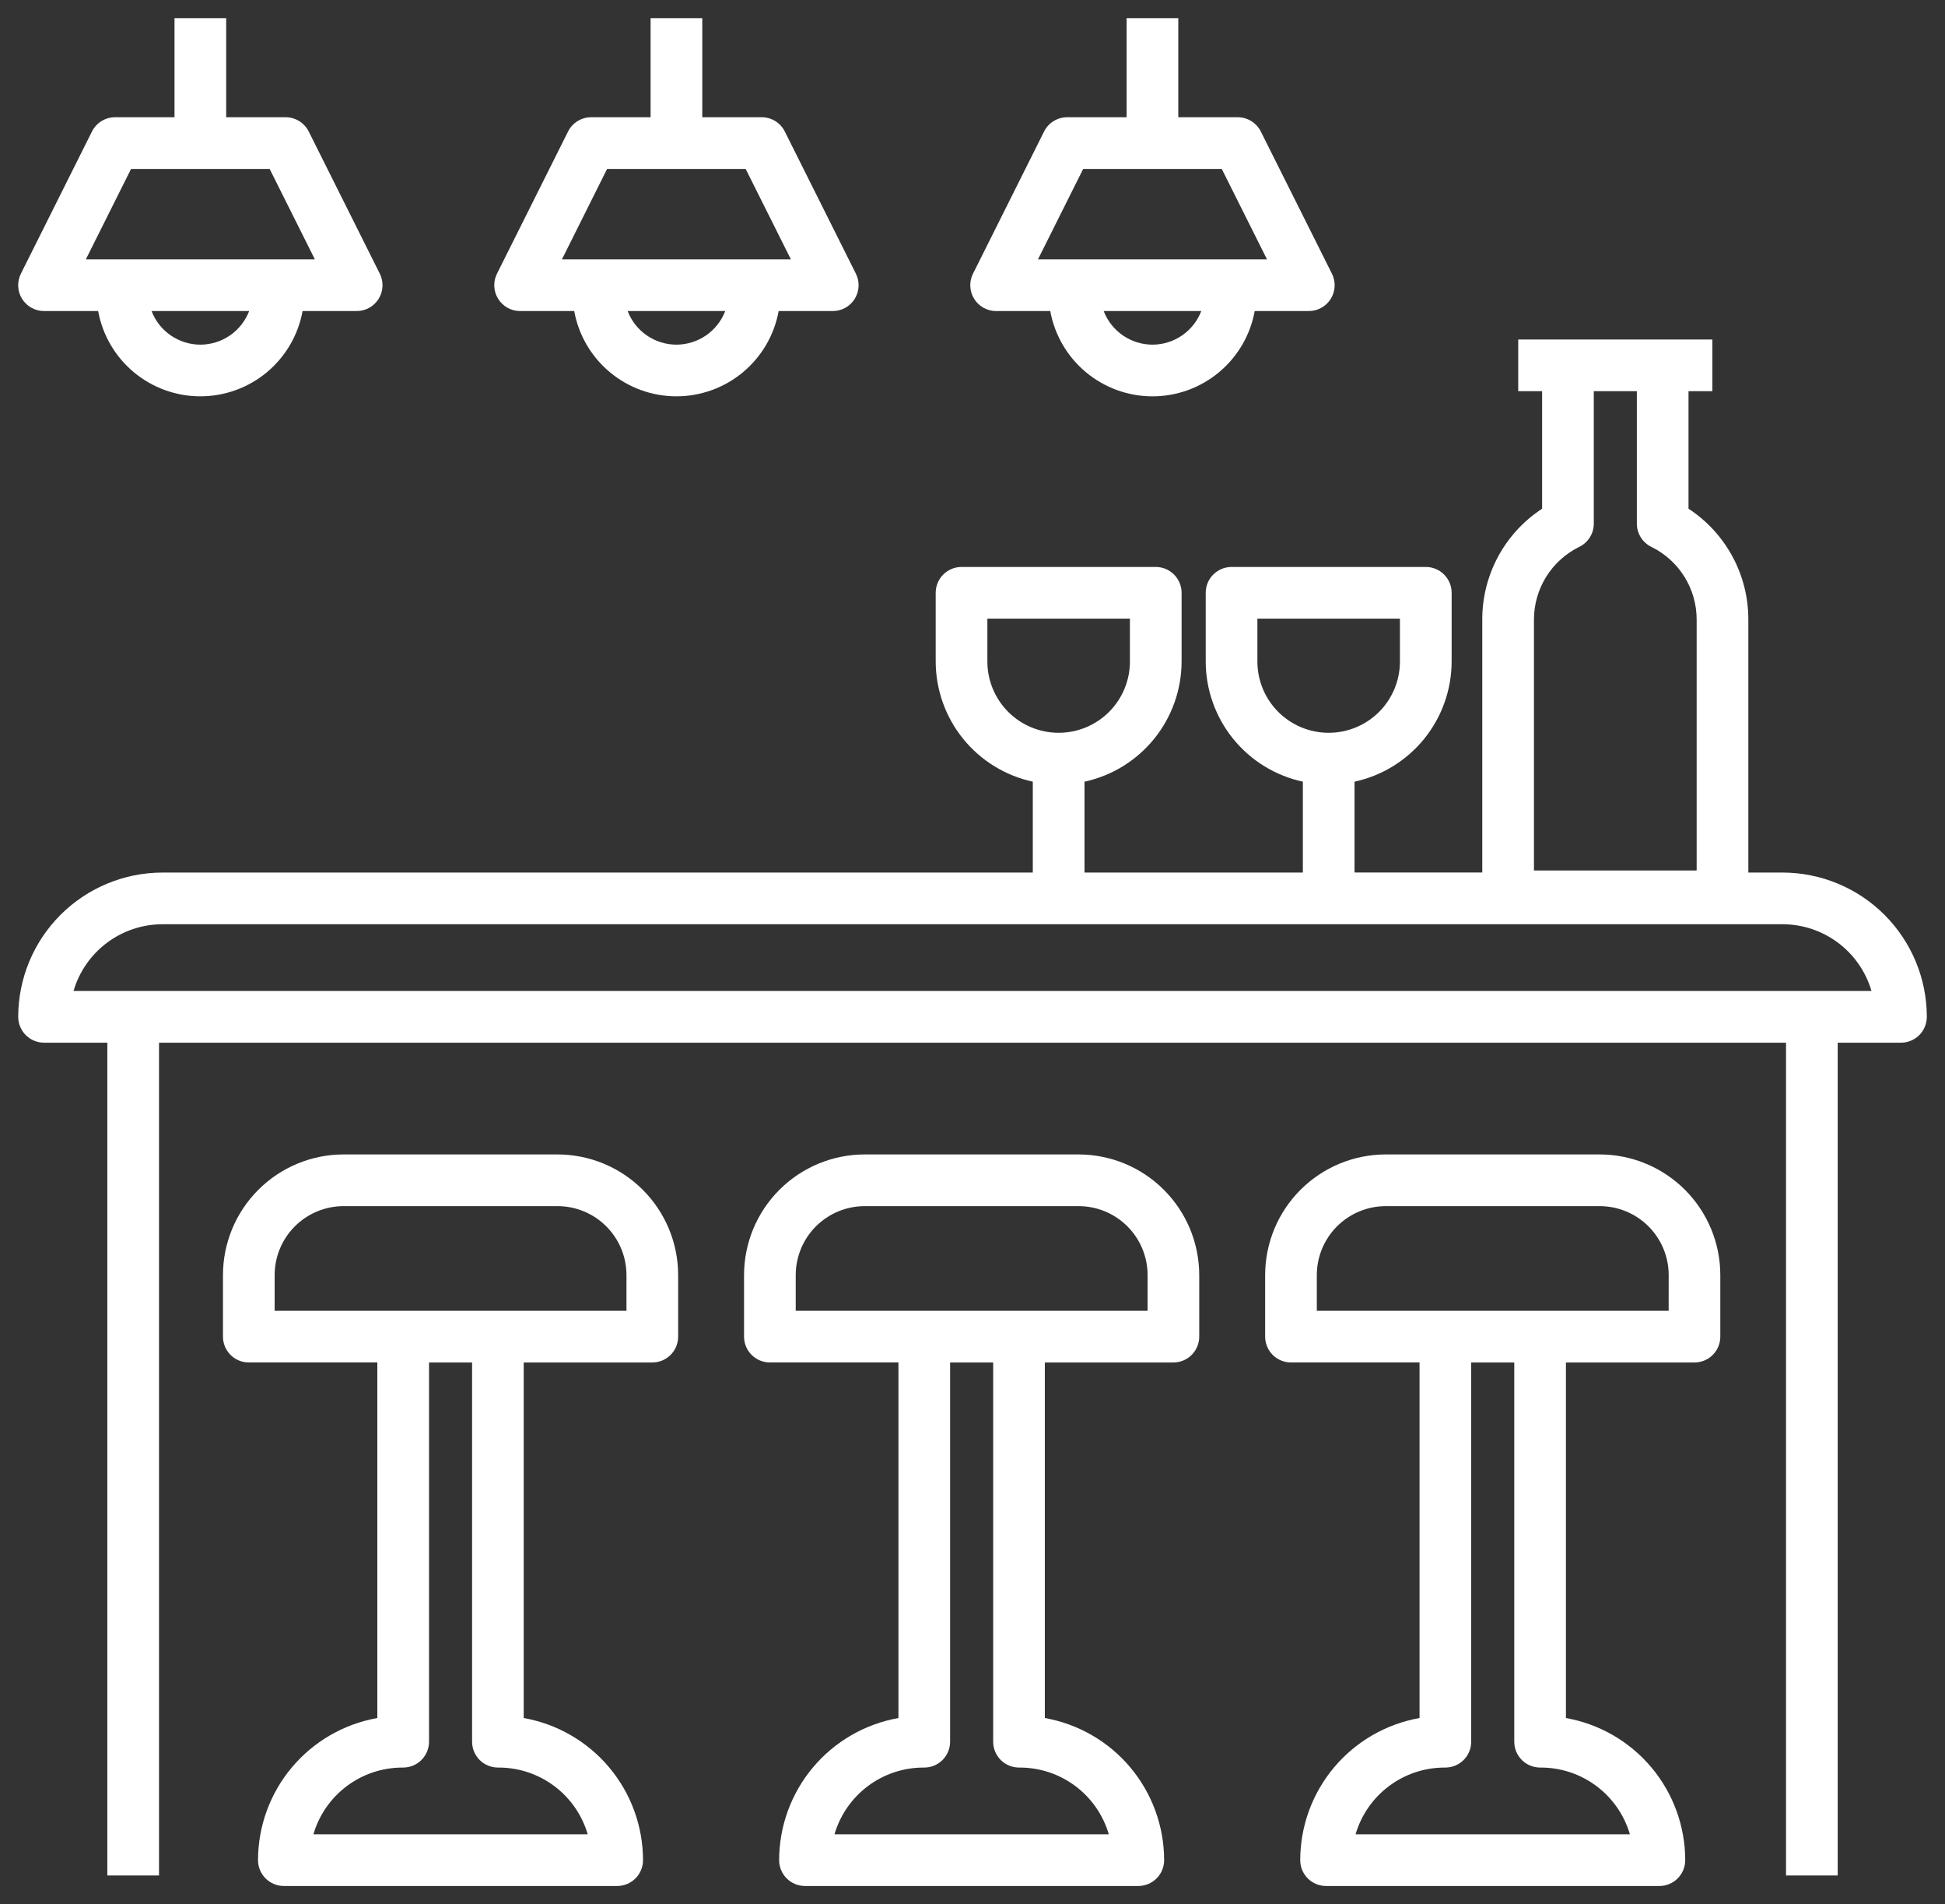
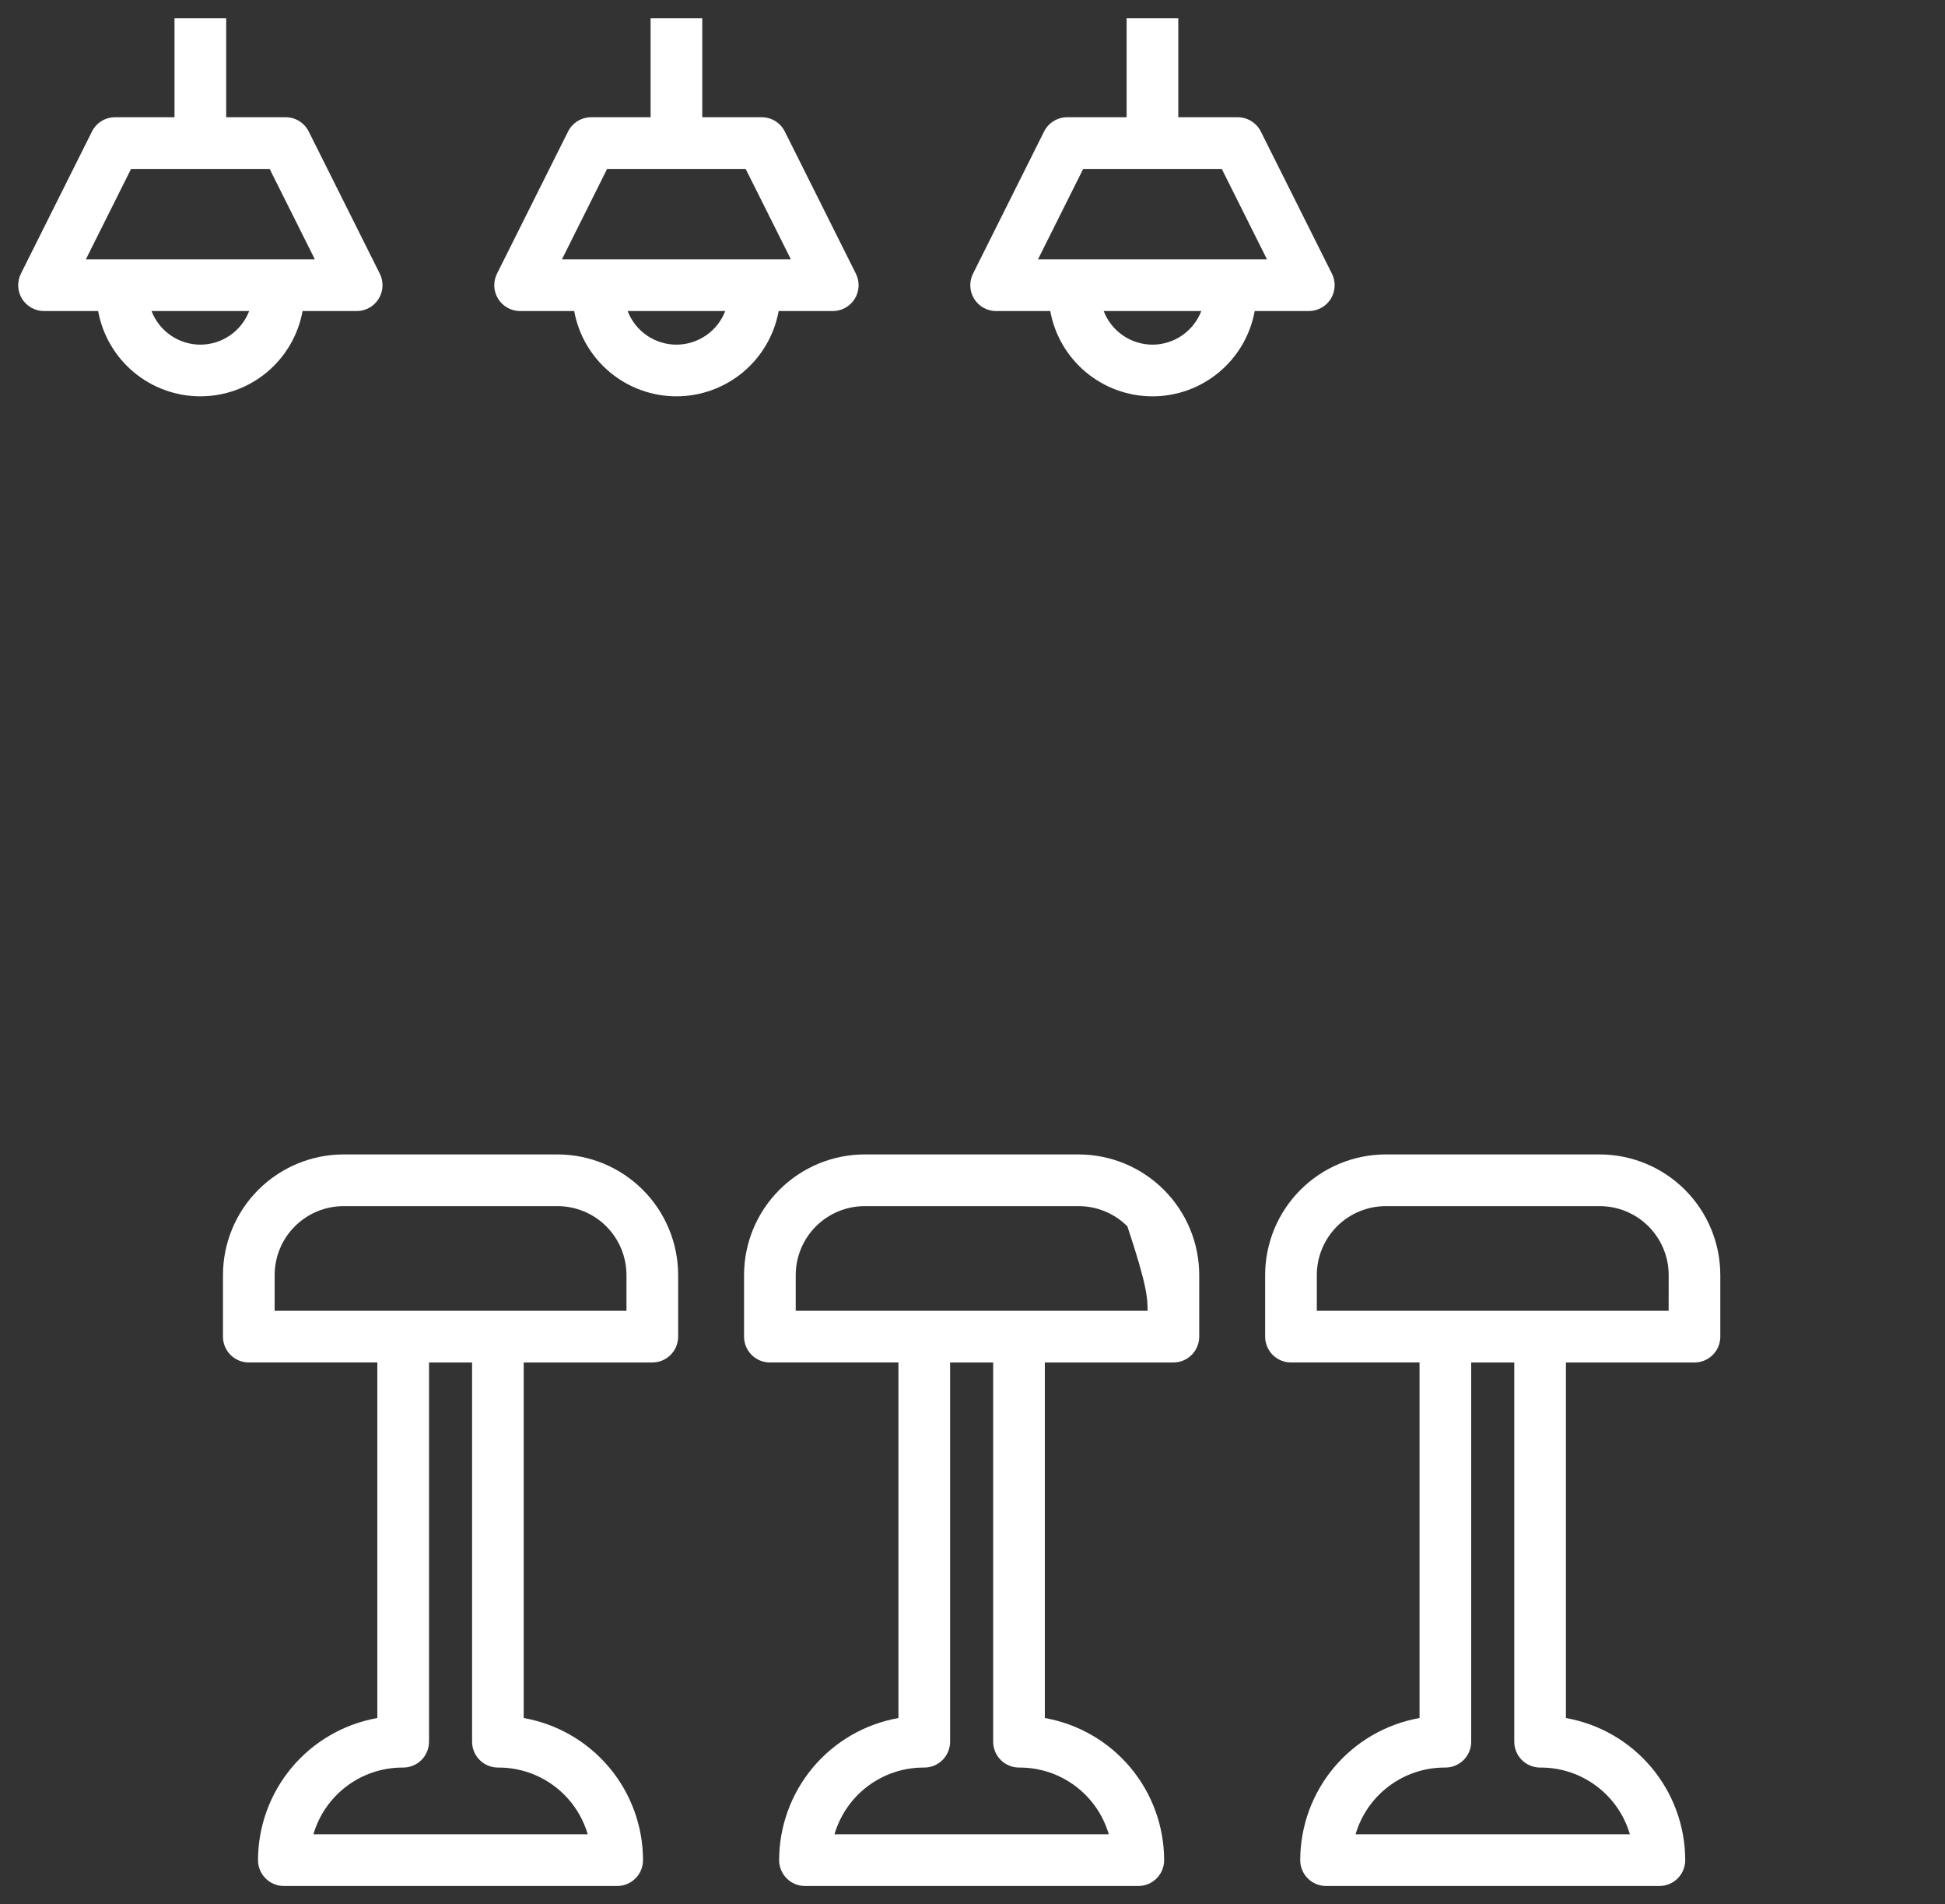
<svg xmlns="http://www.w3.org/2000/svg" viewBox="0 0 107.00 104.74" data-guides="{&quot;vertical&quot;:[],&quot;horizontal&quot;:[]}">
  <rect x="0" y="0" width="107.00" height="104.74" fill="#333333" stroke="none" />
  <defs />
-   <path fill="white" stroke="none" fill-opacity="1" stroke-width="1" stroke-opacity="1" id="tSvg283679cfb8" title="Path 7" d="M98.065 47.996C97.437 47.996 96.809 47.996 96.181 47.996C96.181 43.362 96.181 38.728 96.181 34.094C96.186 32.882 95.887 31.687 95.312 30.62C94.737 29.552 93.904 28.645 92.89 27.982C92.89 25.827 92.89 23.672 92.89 21.517C93.328 21.517 93.765 21.517 94.203 21.517C94.203 20.57 94.203 19.622 94.203 18.674C90.643 18.674 87.083 18.674 83.522 18.674C83.522 19.622 83.522 20.57 83.522 21.517C83.96 21.517 84.398 21.517 84.836 21.517C84.836 23.672 84.836 25.827 84.836 27.982C83.821 28.645 82.988 29.552 82.413 30.619C81.838 31.687 81.54 32.882 81.544 34.094C81.544 38.727 81.544 43.361 81.544 47.994C79.202 47.994 76.86 47.994 74.517 47.994C74.517 46.329 74.517 44.663 74.517 42.997C76.028 42.67 77.382 41.836 78.354 40.634C79.325 39.431 79.857 37.933 79.859 36.387C79.859 35.127 79.859 33.867 79.859 32.608C79.859 32.231 79.71 31.869 79.443 31.603C79.176 31.336 78.815 31.186 78.438 31.186C74.876 31.186 71.313 31.186 67.751 31.186C67.374 31.186 67.013 31.336 66.746 31.603C66.479 31.869 66.33 32.231 66.33 32.608C66.33 33.867 66.33 35.127 66.33 36.387C66.332 37.933 66.864 39.432 67.836 40.635C68.809 41.837 70.163 42.671 71.674 42.997C71.674 44.663 71.674 46.33 71.674 47.996C67.67 47.996 63.666 47.996 59.662 47.996C59.662 46.33 59.662 44.663 59.662 42.997C61.173 42.67 62.526 41.836 63.498 40.633C64.469 39.431 65 37.933 65.003 36.387C65.003 35.127 65.003 33.867 65.003 32.608C65.003 32.231 64.853 31.869 64.587 31.603C64.32 31.336 63.958 31.186 63.581 31.186C60.02 31.186 56.458 31.186 52.897 31.186C52.52 31.186 52.158 31.336 51.892 31.603C51.625 31.869 51.475 32.231 51.475 32.608C51.475 33.867 51.475 35.127 51.475 36.387C51.478 37.933 52.009 39.431 52.981 40.634C53.953 41.836 55.306 42.67 56.817 42.997C56.817 44.663 56.817 46.33 56.817 47.996C40.857 47.996 24.898 47.996 8.938 47.996C6.834 47.998 4.817 48.835 3.329 50.323C1.841 51.811 1.004 53.828 1.002 55.932C1.002 56.309 1.151 56.671 1.418 56.938C1.684 57.204 2.046 57.354 2.423 57.354C3.583 57.354 4.744 57.354 5.905 57.354C5.905 72.623 5.905 87.892 5.905 103.161C6.852 103.161 7.8 103.161 8.748 103.161C8.748 87.892 8.748 72.623 8.748 57.354C38.583 57.354 68.418 57.354 98.254 57.354C98.254 72.623 98.254 87.892 98.254 103.161C99.202 103.161 100.149 103.161 101.097 103.161C101.097 87.892 101.097 72.623 101.097 57.354C102.258 57.354 103.418 57.354 104.579 57.354C104.956 57.354 105.317 57.204 105.584 56.938C105.85 56.671 106 56.309 106 55.932C105.998 53.829 105.161 51.812 103.673 50.324C102.186 48.836 100.169 47.999 98.065 47.996ZM84.387 34.094C84.385 33.258 84.618 32.437 85.06 31.727C85.501 31.017 86.135 30.445 86.886 30.078C87.124 29.961 87.325 29.779 87.465 29.554C87.605 29.329 87.679 29.069 87.679 28.803C87.679 26.375 87.679 23.946 87.679 21.517C88.469 21.517 89.258 21.517 90.048 21.517C90.048 23.947 90.048 26.376 90.048 28.805C90.048 29.07 90.122 29.33 90.263 29.555C90.403 29.78 90.603 29.962 90.841 30.079C91.592 30.446 92.225 31.017 92.667 31.728C93.108 32.438 93.341 33.258 93.338 34.094C93.338 38.69 93.338 43.286 93.338 47.883C90.354 47.883 87.371 47.883 84.387 47.883C84.387 43.286 84.387 38.69 84.387 34.094ZM69.173 36.387C69.173 35.601 69.173 34.815 69.173 34.029C71.787 34.029 74.4 34.029 77.014 34.029C77.014 34.815 77.014 35.601 77.014 36.387C77.014 37.427 76.601 38.424 75.866 39.16C75.131 39.895 74.133 40.308 73.094 40.308C72.054 40.308 71.056 39.895 70.321 39.16C69.586 38.424 69.173 37.427 69.173 36.387ZM54.318 36.387C54.318 35.601 54.318 34.815 54.318 34.029C56.932 34.029 59.546 34.029 62.16 34.029C62.16 34.815 62.16 35.601 62.16 36.387C62.16 37.427 61.747 38.424 61.011 39.16C60.276 39.895 59.279 40.308 58.239 40.308C57.199 40.308 56.202 39.895 55.467 39.16C54.731 38.424 54.318 37.427 54.318 36.387ZM4.045 54.511C4.354 53.453 4.998 52.523 5.88 51.861C6.761 51.199 7.834 50.84 8.937 50.839C38.646 50.839 68.355 50.839 98.064 50.839C99.166 50.84 100.239 51.199 101.121 51.861C102.003 52.523 102.646 53.453 102.956 54.511C69.986 54.511 37.015 54.511 4.045 54.511Z" />
-   <path fill="white" stroke="none" fill-opacity="1" stroke-width="1" stroke-opacity="1" id="tSvg99ca2a6490" title="Path 8" d="M30.674 63.501C26.749 63.501 22.824 63.501 18.899 63.501C17.141 63.503 15.454 64.203 14.211 65.447C12.967 66.69 12.268 68.376 12.266 70.135C12.266 71.264 12.266 72.394 12.266 73.523C12.266 73.9 12.415 74.261 12.682 74.528C12.949 74.794 13.31 74.944 13.687 74.944C16.044 74.944 18.401 74.944 20.758 74.944C20.758 81.463 20.758 87.983 20.758 94.502C18.92 94.827 17.256 95.789 16.056 97.218C14.856 98.647 14.197 100.453 14.194 102.32C14.194 102.697 14.344 103.058 14.611 103.325C14.877 103.591 15.239 103.741 15.616 103.741C21.728 103.741 27.84 103.741 33.953 103.741C34.33 103.741 34.691 103.591 34.958 103.325C35.225 103.058 35.374 102.697 35.374 102.32C35.372 100.454 34.713 98.648 33.513 97.218C32.313 95.789 30.648 94.827 28.811 94.502C28.811 87.983 28.811 81.464 28.811 74.945C31.169 74.945 33.527 74.945 35.886 74.945C36.263 74.945 36.624 74.795 36.891 74.528C37.157 74.262 37.307 73.9 37.307 73.523C37.307 72.394 37.307 71.265 37.307 70.135C37.305 68.377 36.606 66.69 35.362 65.447C34.118 64.203 32.432 63.503 30.674 63.501ZM32.332 100.898C27.302 100.898 22.271 100.898 17.241 100.898C17.55 99.84 18.194 98.91 19.076 98.248C19.957 97.586 21.03 97.228 22.133 97.226C22.148 97.226 22.164 97.226 22.18 97.226C22.557 97.226 22.919 97.076 23.185 96.81C23.452 96.543 23.602 96.182 23.602 95.805C23.602 88.851 23.602 81.898 23.602 74.945C24.391 74.945 25.181 74.945 25.971 74.945C25.971 81.898 25.971 88.851 25.971 95.805C25.971 96.182 26.12 96.543 26.387 96.81C26.654 97.076 27.015 97.226 27.392 97.226C27.408 97.226 27.424 97.226 27.44 97.226C28.542 97.227 29.615 97.586 30.497 98.248C31.379 98.91 32.023 99.84 32.332 100.898ZM34.464 72.102C28.012 72.102 21.561 72.102 15.109 72.102C15.109 71.446 15.109 70.791 15.109 70.135C15.11 69.13 15.51 68.167 16.22 67.456C16.931 66.746 17.894 66.346 18.899 66.345C22.824 66.345 26.749 66.345 30.674 66.345C31.678 66.346 32.642 66.746 33.352 67.456C34.063 68.167 34.463 69.13 34.464 70.135C34.464 70.791 34.464 71.446 34.464 72.102ZM59.34 63.501C55.415 63.501 51.491 63.501 47.566 63.501C45.807 63.503 44.121 64.203 42.877 65.447C41.634 66.69 40.934 68.376 40.932 70.135C40.932 71.264 40.932 72.394 40.932 73.523C40.932 73.9 41.082 74.261 41.349 74.528C41.615 74.794 41.977 74.944 42.354 74.944C44.711 74.944 47.069 74.944 49.426 74.944C49.426 81.463 49.426 87.983 49.426 94.502C47.589 94.827 45.924 95.789 44.724 97.218C43.524 98.647 42.865 100.453 42.862 102.32C42.862 102.697 43.012 103.058 43.279 103.325C43.545 103.591 43.907 103.741 44.284 103.741C50.396 103.741 56.508 103.741 62.621 103.741C62.998 103.741 63.359 103.591 63.626 103.325C63.893 103.058 64.042 102.697 64.042 102.32C64.04 100.454 63.381 98.648 62.181 97.218C60.981 95.789 59.316 94.827 57.479 94.502C57.479 87.983 57.479 81.464 57.479 74.945C59.836 74.945 62.194 74.945 64.551 74.945C64.928 74.945 65.29 74.795 65.556 74.528C65.823 74.262 65.973 73.9 65.973 73.523C65.973 72.394 65.973 71.265 65.973 70.135C65.971 68.377 65.272 66.691 64.028 65.447C62.785 64.203 61.099 63.504 59.34 63.501ZM60.998 100.898C55.968 100.898 50.938 100.898 45.907 100.898C46.217 99.84 46.861 98.91 47.742 98.248C48.624 97.586 49.697 97.228 50.799 97.226C50.815 97.226 50.831 97.226 50.847 97.226C51.224 97.226 51.585 97.076 51.852 96.81C52.118 96.543 52.268 96.182 52.268 95.805C52.268 88.851 52.268 81.898 52.268 74.945C53.058 74.945 53.848 74.945 54.637 74.945C54.637 81.898 54.637 88.851 54.637 95.805C54.637 96.182 54.787 96.543 55.054 96.81C55.32 97.076 55.682 97.226 56.059 97.226C56.075 97.226 56.09 97.226 56.106 97.226C57.209 97.227 58.282 97.586 59.164 98.248C60.045 98.91 60.689 99.84 60.998 100.898ZM63.131 72.102C56.679 72.102 50.227 72.102 43.775 72.102C43.775 71.446 43.775 70.791 43.775 70.135C43.777 69.13 44.176 68.167 44.887 67.456C45.598 66.746 46.561 66.346 47.566 66.345C51.491 66.345 55.416 66.345 59.342 66.345C60.346 66.346 61.31 66.746 62.02 67.456C62.731 68.167 63.131 69.13 63.132 70.135C63.132 70.791 63.131 71.446 63.131 72.102ZM88.007 63.501C84.082 63.501 80.157 63.501 76.233 63.501C74.474 63.503 72.788 64.203 71.544 65.447C70.3 66.69 69.601 68.376 69.599 70.135C69.599 71.264 69.599 72.394 69.599 73.523C69.599 73.9 69.749 74.261 70.015 74.528C70.282 74.794 70.644 74.944 71.02 74.944C73.378 74.944 75.735 74.944 78.093 74.944C78.093 81.463 78.093 87.983 78.093 94.502C76.255 94.827 74.591 95.789 73.39 97.218C72.19 98.647 71.531 100.453 71.529 102.32C71.529 102.697 71.679 103.058 71.945 103.325C72.212 103.591 72.573 103.741 72.95 103.741C79.063 103.741 85.175 103.741 91.287 103.741C91.665 103.741 92.026 103.591 92.293 103.325C92.559 103.058 92.709 102.697 92.709 102.32C92.707 100.454 92.048 98.648 90.848 97.218C89.648 95.789 87.983 94.827 86.146 94.502C86.146 87.983 86.146 81.464 86.146 74.945C88.503 74.945 90.861 74.945 93.218 74.945C93.595 74.945 93.957 74.795 94.223 74.528C94.49 74.262 94.639 73.9 94.639 73.523C94.639 72.394 94.639 71.265 94.639 70.135C94.638 68.377 93.938 66.691 92.695 65.447C91.451 64.203 89.765 63.504 88.007 63.501ZM89.665 100.898C84.635 100.898 79.605 100.898 74.574 100.898C74.883 99.84 75.527 98.91 76.409 98.248C77.291 97.586 78.363 97.228 79.466 97.226C79.482 97.226 79.498 97.226 79.513 97.226C79.89 97.226 80.252 97.076 80.519 96.81C80.785 96.543 80.935 96.182 80.935 95.805C80.935 88.851 80.935 81.898 80.935 74.945C81.725 74.945 82.514 74.945 83.304 74.945C83.304 81.898 83.304 88.851 83.304 95.805C83.304 96.182 83.454 96.543 83.72 96.81C83.987 97.076 84.349 97.226 84.725 97.226C84.741 97.226 84.757 97.226 84.773 97.226C85.876 97.227 86.948 97.586 87.83 98.248C88.712 98.91 89.356 99.84 89.665 100.898ZM91.797 72.102C85.346 72.102 78.894 72.102 72.442 72.102C72.442 71.446 72.442 70.791 72.442 70.135C72.443 69.13 72.843 68.167 73.554 67.456C74.264 66.746 75.228 66.346 76.233 66.345C80.158 66.345 84.083 66.345 88.008 66.345C89.013 66.346 89.977 66.746 90.687 67.456C91.398 68.167 91.798 69.13 91.799 70.135C91.798 70.791 91.798 71.446 91.797 72.102ZM2.423 17.11C3.415 17.11 4.407 17.11 5.399 17.11C5.639 18.427 6.334 19.617 7.361 20.474C8.389 21.331 9.684 21.8 11.022 21.8C12.36 21.8 13.656 21.331 14.684 20.474C15.711 19.617 16.406 18.427 16.646 17.11C17.638 17.11 18.63 17.11 19.622 17.11C19.864 17.11 20.103 17.048 20.314 16.93C20.526 16.812 20.704 16.642 20.831 16.436C20.959 16.23 21.032 15.995 21.042 15.752C21.053 15.51 21.002 15.27 20.894 15.053C19.591 12.447 18.288 9.841 16.985 7.235C16.866 6.998 16.685 6.8 16.46 6.661C16.236 6.522 15.977 6.449 15.713 6.449C14.623 6.449 13.533 6.449 12.443 6.449C12.443 4.633 12.443 2.816 12.443 1C11.496 1 10.548 1 9.6 1C9.6 2.816 9.6 4.633 9.6 6.449C8.511 6.449 7.421 6.449 6.331 6.449C6.067 6.449 5.808 6.522 5.583 6.661C5.359 6.8 5.177 6.998 5.059 7.235C3.756 9.841 2.453 12.447 1.15 15.053C1.042 15.27 0.991 15.51 1.001 15.752C1.012 15.995 1.085 16.23 1.212 16.436C1.34 16.642 1.518 16.812 1.73 16.93C1.941 17.048 2.18 17.11 2.422 17.11C2.422 17.11 2.422 17.11 2.423 17.11ZM11.022 18.958C10.441 18.957 9.873 18.78 9.394 18.45C8.914 18.12 8.546 17.653 8.338 17.11C10.127 17.11 11.917 17.11 13.707 17.11C13.498 17.653 13.13 18.12 12.651 18.45C12.172 18.78 11.604 18.957 11.022 18.958ZM7.21 9.292C9.752 9.292 12.293 9.292 14.834 9.292C15.664 10.95 16.493 12.609 17.322 14.267C13.122 14.267 8.923 14.267 4.723 14.267C5.552 12.609 6.381 10.95 7.21 9.292ZM28.613 17.11C29.605 17.11 30.597 17.11 31.589 17.11C31.829 18.427 32.523 19.617 33.551 20.474C34.579 21.331 35.874 21.8 37.212 21.8C38.55 21.8 39.846 21.331 40.874 20.474C41.901 19.617 42.596 18.427 42.836 17.11C43.828 17.11 44.82 17.11 45.813 17.11C46.055 17.11 46.294 17.048 46.505 16.93C46.717 16.812 46.895 16.642 47.022 16.436C47.15 16.23 47.222 15.995 47.233 15.752C47.244 15.51 47.193 15.27 47.084 15.053C45.782 12.447 44.478 9.841 43.175 7.235C43.057 6.998 42.876 6.8 42.651 6.661C42.427 6.522 42.168 6.449 41.904 6.449C40.814 6.449 39.724 6.449 38.634 6.449C38.634 4.633 38.634 2.816 38.634 1C37.687 1 36.739 1 35.791 1C35.791 2.816 35.791 4.633 35.791 6.449C34.702 6.449 33.612 6.449 32.522 6.449C32.258 6.449 31.999 6.522 31.774 6.661C31.55 6.8 31.368 6.998 31.25 7.235C29.947 9.841 28.644 12.447 27.341 15.053C27.233 15.27 27.181 15.51 27.192 15.752C27.203 15.995 27.276 16.23 27.403 16.436C27.531 16.642 27.709 16.812 27.92 16.93C28.132 17.048 28.37 17.11 28.613 17.11ZM37.212 18.958C36.63 18.957 36.062 18.78 35.583 18.45C35.104 18.12 34.736 17.653 34.528 17.11C36.317 17.11 38.107 17.11 39.897 17.11C39.688 17.653 39.32 18.12 38.841 18.45C38.361 18.78 37.794 18.957 37.212 18.958ZM33.398 9.293C35.94 9.293 38.481 9.293 41.022 9.293C41.851 10.951 42.68 12.609 43.51 14.268C39.311 14.268 35.112 14.268 30.913 14.268C31.741 12.609 32.57 10.951 33.398 9.293ZM54.802 17.11C55.794 17.11 56.786 17.11 57.778 17.11C58.018 18.427 58.712 19.617 59.74 20.474C60.768 21.332 62.063 21.801 63.401 21.801C64.74 21.801 66.035 21.332 67.063 20.474C68.091 19.617 68.785 18.427 69.025 17.11C70.017 17.11 71.009 17.11 72.001 17.11C72.244 17.11 72.482 17.048 72.694 16.93C72.905 16.812 73.083 16.642 73.211 16.436C73.338 16.23 73.411 15.995 73.422 15.752C73.433 15.51 73.382 15.27 73.273 15.053C71.969 12.447 70.666 9.841 69.362 7.235C69.244 6.999 69.062 6.8 68.838 6.662C68.613 6.523 68.354 6.449 68.09 6.449C67.001 6.449 65.911 6.449 64.821 6.449C64.821 4.633 64.821 2.817 64.821 1C63.873 1 62.926 1 61.978 1C61.978 2.817 61.978 4.633 61.978 6.449C60.888 6.449 59.798 6.449 58.709 6.449C58.444 6.449 58.186 6.523 57.961 6.662C57.736 6.8 57.555 6.999 57.437 7.235C56.134 9.841 54.831 12.447 53.528 15.053C53.419 15.27 53.368 15.511 53.379 15.753C53.39 15.995 53.462 16.23 53.59 16.437C53.717 16.643 53.895 16.813 54.107 16.931C54.319 17.049 54.557 17.111 54.799 17.111C54.8 17.11 54.801 17.11 54.802 17.11ZM63.401 18.958C62.82 18.957 62.252 18.78 61.773 18.45C61.294 18.12 60.926 17.653 60.717 17.11C62.507 17.11 64.296 17.11 66.086 17.11C65.877 17.653 65.509 18.12 65.03 18.45C64.551 18.78 63.983 18.957 63.402 18.958C63.402 18.958 63.401 18.958 63.401 18.958ZM59.589 9.292C62.131 9.292 64.672 9.292 67.213 9.292C68.042 10.95 68.872 12.609 69.701 14.267C65.501 14.267 61.301 14.267 57.102 14.267C57.931 12.609 58.76 10.95 59.589 9.292Z" />
+   <path fill="white" stroke="none" fill-opacity="1" stroke-width="1" stroke-opacity="1" id="tSvg99ca2a6490" title="Path 8" d="M30.674 63.501C26.749 63.501 22.824 63.501 18.899 63.501C17.141 63.503 15.454 64.203 14.211 65.447C12.967 66.69 12.268 68.376 12.266 70.135C12.266 71.264 12.266 72.394 12.266 73.523C12.266 73.9 12.415 74.261 12.682 74.528C12.949 74.794 13.31 74.944 13.687 74.944C16.044 74.944 18.401 74.944 20.758 74.944C20.758 81.463 20.758 87.983 20.758 94.502C18.92 94.827 17.256 95.789 16.056 97.218C14.856 98.647 14.197 100.453 14.194 102.32C14.194 102.697 14.344 103.058 14.611 103.325C14.877 103.591 15.239 103.741 15.616 103.741C21.728 103.741 27.84 103.741 33.953 103.741C34.33 103.741 34.691 103.591 34.958 103.325C35.225 103.058 35.374 102.697 35.374 102.32C35.372 100.454 34.713 98.648 33.513 97.218C32.313 95.789 30.648 94.827 28.811 94.502C28.811 87.983 28.811 81.464 28.811 74.945C31.169 74.945 33.527 74.945 35.886 74.945C36.263 74.945 36.624 74.795 36.891 74.528C37.157 74.262 37.307 73.9 37.307 73.523C37.307 72.394 37.307 71.265 37.307 70.135C37.305 68.377 36.606 66.69 35.362 65.447C34.118 64.203 32.432 63.503 30.674 63.501ZM32.332 100.898C27.302 100.898 22.271 100.898 17.241 100.898C17.55 99.84 18.194 98.91 19.076 98.248C19.957 97.586 21.03 97.228 22.133 97.226C22.148 97.226 22.164 97.226 22.18 97.226C22.557 97.226 22.919 97.076 23.185 96.81C23.452 96.543 23.602 96.182 23.602 95.805C23.602 88.851 23.602 81.898 23.602 74.945C24.391 74.945 25.181 74.945 25.971 74.945C25.971 81.898 25.971 88.851 25.971 95.805C25.971 96.182 26.12 96.543 26.387 96.81C26.654 97.076 27.015 97.226 27.392 97.226C27.408 97.226 27.424 97.226 27.44 97.226C28.542 97.227 29.615 97.586 30.497 98.248C31.379 98.91 32.023 99.84 32.332 100.898ZM34.464 72.102C28.012 72.102 21.561 72.102 15.109 72.102C15.109 71.446 15.109 70.791 15.109 70.135C15.11 69.13 15.51 68.167 16.22 67.456C16.931 66.746 17.894 66.346 18.899 66.345C22.824 66.345 26.749 66.345 30.674 66.345C31.678 66.346 32.642 66.746 33.352 67.456C34.063 68.167 34.463 69.13 34.464 70.135C34.464 70.791 34.464 71.446 34.464 72.102ZM59.34 63.501C55.415 63.501 51.491 63.501 47.566 63.501C45.807 63.503 44.121 64.203 42.877 65.447C41.634 66.69 40.934 68.376 40.932 70.135C40.932 71.264 40.932 72.394 40.932 73.523C40.932 73.9 41.082 74.261 41.349 74.528C41.615 74.794 41.977 74.944 42.354 74.944C44.711 74.944 47.069 74.944 49.426 74.944C49.426 81.463 49.426 87.983 49.426 94.502C47.589 94.827 45.924 95.789 44.724 97.218C43.524 98.647 42.865 100.453 42.862 102.32C42.862 102.697 43.012 103.058 43.279 103.325C43.545 103.591 43.907 103.741 44.284 103.741C50.396 103.741 56.508 103.741 62.621 103.741C62.998 103.741 63.359 103.591 63.626 103.325C63.893 103.058 64.042 102.697 64.042 102.32C64.04 100.454 63.381 98.648 62.181 97.218C60.981 95.789 59.316 94.827 57.479 94.502C57.479 87.983 57.479 81.464 57.479 74.945C59.836 74.945 62.194 74.945 64.551 74.945C64.928 74.945 65.29 74.795 65.556 74.528C65.823 74.262 65.973 73.9 65.973 73.523C65.973 72.394 65.973 71.265 65.973 70.135C65.971 68.377 65.272 66.691 64.028 65.447C62.785 64.203 61.099 63.504 59.34 63.501ZM60.998 100.898C55.968 100.898 50.938 100.898 45.907 100.898C46.217 99.84 46.861 98.91 47.742 98.248C48.624 97.586 49.697 97.228 50.799 97.226C50.815 97.226 50.831 97.226 50.847 97.226C51.224 97.226 51.585 97.076 51.852 96.81C52.118 96.543 52.268 96.182 52.268 95.805C52.268 88.851 52.268 81.898 52.268 74.945C53.058 74.945 53.848 74.945 54.637 74.945C54.637 81.898 54.637 88.851 54.637 95.805C54.637 96.182 54.787 96.543 55.054 96.81C55.32 97.076 55.682 97.226 56.059 97.226C56.075 97.226 56.09 97.226 56.106 97.226C57.209 97.227 58.282 97.586 59.164 98.248C60.045 98.91 60.689 99.84 60.998 100.898ZM63.131 72.102C56.679 72.102 50.227 72.102 43.775 72.102C43.775 71.446 43.775 70.791 43.775 70.135C43.777 69.13 44.176 68.167 44.887 67.456C45.598 66.746 46.561 66.346 47.566 66.345C51.491 66.345 55.416 66.345 59.342 66.345C60.346 66.346 61.31 66.746 62.02 67.456C63.132 70.791 63.131 71.446 63.131 72.102ZM88.007 63.501C84.082 63.501 80.157 63.501 76.233 63.501C74.474 63.503 72.788 64.203 71.544 65.447C70.3 66.69 69.601 68.376 69.599 70.135C69.599 71.264 69.599 72.394 69.599 73.523C69.599 73.9 69.749 74.261 70.015 74.528C70.282 74.794 70.644 74.944 71.02 74.944C73.378 74.944 75.735 74.944 78.093 74.944C78.093 81.463 78.093 87.983 78.093 94.502C76.255 94.827 74.591 95.789 73.39 97.218C72.19 98.647 71.531 100.453 71.529 102.32C71.529 102.697 71.679 103.058 71.945 103.325C72.212 103.591 72.573 103.741 72.95 103.741C79.063 103.741 85.175 103.741 91.287 103.741C91.665 103.741 92.026 103.591 92.293 103.325C92.559 103.058 92.709 102.697 92.709 102.32C92.707 100.454 92.048 98.648 90.848 97.218C89.648 95.789 87.983 94.827 86.146 94.502C86.146 87.983 86.146 81.464 86.146 74.945C88.503 74.945 90.861 74.945 93.218 74.945C93.595 74.945 93.957 74.795 94.223 74.528C94.49 74.262 94.639 73.9 94.639 73.523C94.639 72.394 94.639 71.265 94.639 70.135C94.638 68.377 93.938 66.691 92.695 65.447C91.451 64.203 89.765 63.504 88.007 63.501ZM89.665 100.898C84.635 100.898 79.605 100.898 74.574 100.898C74.883 99.84 75.527 98.91 76.409 98.248C77.291 97.586 78.363 97.228 79.466 97.226C79.482 97.226 79.498 97.226 79.513 97.226C79.89 97.226 80.252 97.076 80.519 96.81C80.785 96.543 80.935 96.182 80.935 95.805C80.935 88.851 80.935 81.898 80.935 74.945C81.725 74.945 82.514 74.945 83.304 74.945C83.304 81.898 83.304 88.851 83.304 95.805C83.304 96.182 83.454 96.543 83.72 96.81C83.987 97.076 84.349 97.226 84.725 97.226C84.741 97.226 84.757 97.226 84.773 97.226C85.876 97.227 86.948 97.586 87.83 98.248C88.712 98.91 89.356 99.84 89.665 100.898ZM91.797 72.102C85.346 72.102 78.894 72.102 72.442 72.102C72.442 71.446 72.442 70.791 72.442 70.135C72.443 69.13 72.843 68.167 73.554 67.456C74.264 66.746 75.228 66.346 76.233 66.345C80.158 66.345 84.083 66.345 88.008 66.345C89.013 66.346 89.977 66.746 90.687 67.456C91.398 68.167 91.798 69.13 91.799 70.135C91.798 70.791 91.798 71.446 91.797 72.102ZM2.423 17.11C3.415 17.11 4.407 17.11 5.399 17.11C5.639 18.427 6.334 19.617 7.361 20.474C8.389 21.331 9.684 21.8 11.022 21.8C12.36 21.8 13.656 21.331 14.684 20.474C15.711 19.617 16.406 18.427 16.646 17.11C17.638 17.11 18.63 17.11 19.622 17.11C19.864 17.11 20.103 17.048 20.314 16.93C20.526 16.812 20.704 16.642 20.831 16.436C20.959 16.23 21.032 15.995 21.042 15.752C21.053 15.51 21.002 15.27 20.894 15.053C19.591 12.447 18.288 9.841 16.985 7.235C16.866 6.998 16.685 6.8 16.46 6.661C16.236 6.522 15.977 6.449 15.713 6.449C14.623 6.449 13.533 6.449 12.443 6.449C12.443 4.633 12.443 2.816 12.443 1C11.496 1 10.548 1 9.6 1C9.6 2.816 9.6 4.633 9.6 6.449C8.511 6.449 7.421 6.449 6.331 6.449C6.067 6.449 5.808 6.522 5.583 6.661C5.359 6.8 5.177 6.998 5.059 7.235C3.756 9.841 2.453 12.447 1.15 15.053C1.042 15.27 0.991 15.51 1.001 15.752C1.012 15.995 1.085 16.23 1.212 16.436C1.34 16.642 1.518 16.812 1.73 16.93C1.941 17.048 2.18 17.11 2.422 17.11C2.422 17.11 2.422 17.11 2.423 17.11ZM11.022 18.958C10.441 18.957 9.873 18.78 9.394 18.45C8.914 18.12 8.546 17.653 8.338 17.11C10.127 17.11 11.917 17.11 13.707 17.11C13.498 17.653 13.13 18.12 12.651 18.45C12.172 18.78 11.604 18.957 11.022 18.958ZM7.21 9.292C9.752 9.292 12.293 9.292 14.834 9.292C15.664 10.95 16.493 12.609 17.322 14.267C13.122 14.267 8.923 14.267 4.723 14.267C5.552 12.609 6.381 10.95 7.21 9.292ZM28.613 17.11C29.605 17.11 30.597 17.11 31.589 17.11C31.829 18.427 32.523 19.617 33.551 20.474C34.579 21.331 35.874 21.8 37.212 21.8C38.55 21.8 39.846 21.331 40.874 20.474C41.901 19.617 42.596 18.427 42.836 17.11C43.828 17.11 44.82 17.11 45.813 17.11C46.055 17.11 46.294 17.048 46.505 16.93C46.717 16.812 46.895 16.642 47.022 16.436C47.15 16.23 47.222 15.995 47.233 15.752C47.244 15.51 47.193 15.27 47.084 15.053C45.782 12.447 44.478 9.841 43.175 7.235C43.057 6.998 42.876 6.8 42.651 6.661C42.427 6.522 42.168 6.449 41.904 6.449C40.814 6.449 39.724 6.449 38.634 6.449C38.634 4.633 38.634 2.816 38.634 1C37.687 1 36.739 1 35.791 1C35.791 2.816 35.791 4.633 35.791 6.449C34.702 6.449 33.612 6.449 32.522 6.449C32.258 6.449 31.999 6.522 31.774 6.661C31.55 6.8 31.368 6.998 31.25 7.235C29.947 9.841 28.644 12.447 27.341 15.053C27.233 15.27 27.181 15.51 27.192 15.752C27.203 15.995 27.276 16.23 27.403 16.436C27.531 16.642 27.709 16.812 27.92 16.93C28.132 17.048 28.37 17.11 28.613 17.11ZM37.212 18.958C36.63 18.957 36.062 18.78 35.583 18.45C35.104 18.12 34.736 17.653 34.528 17.11C36.317 17.11 38.107 17.11 39.897 17.11C39.688 17.653 39.32 18.12 38.841 18.45C38.361 18.78 37.794 18.957 37.212 18.958ZM33.398 9.293C35.94 9.293 38.481 9.293 41.022 9.293C41.851 10.951 42.68 12.609 43.51 14.268C39.311 14.268 35.112 14.268 30.913 14.268C31.741 12.609 32.57 10.951 33.398 9.293ZM54.802 17.11C55.794 17.11 56.786 17.11 57.778 17.11C58.018 18.427 58.712 19.617 59.74 20.474C60.768 21.332 62.063 21.801 63.401 21.801C64.74 21.801 66.035 21.332 67.063 20.474C68.091 19.617 68.785 18.427 69.025 17.11C70.017 17.11 71.009 17.11 72.001 17.11C72.244 17.11 72.482 17.048 72.694 16.93C72.905 16.812 73.083 16.642 73.211 16.436C73.338 16.23 73.411 15.995 73.422 15.752C73.433 15.51 73.382 15.27 73.273 15.053C71.969 12.447 70.666 9.841 69.362 7.235C69.244 6.999 69.062 6.8 68.838 6.662C68.613 6.523 68.354 6.449 68.09 6.449C67.001 6.449 65.911 6.449 64.821 6.449C64.821 4.633 64.821 2.817 64.821 1C63.873 1 62.926 1 61.978 1C61.978 2.817 61.978 4.633 61.978 6.449C60.888 6.449 59.798 6.449 58.709 6.449C58.444 6.449 58.186 6.523 57.961 6.662C57.736 6.8 57.555 6.999 57.437 7.235C56.134 9.841 54.831 12.447 53.528 15.053C53.419 15.27 53.368 15.511 53.379 15.753C53.39 15.995 53.462 16.23 53.59 16.437C53.717 16.643 53.895 16.813 54.107 16.931C54.319 17.049 54.557 17.111 54.799 17.111C54.8 17.11 54.801 17.11 54.802 17.11ZM63.401 18.958C62.82 18.957 62.252 18.78 61.773 18.45C61.294 18.12 60.926 17.653 60.717 17.11C62.507 17.11 64.296 17.11 66.086 17.11C65.877 17.653 65.509 18.12 65.03 18.45C64.551 18.78 63.983 18.957 63.402 18.958C63.402 18.958 63.401 18.958 63.401 18.958ZM59.589 9.292C62.131 9.292 64.672 9.292 67.213 9.292C68.042 10.95 68.872 12.609 69.701 14.267C65.501 14.267 61.301 14.267 57.102 14.267C57.931 12.609 58.76 10.95 59.589 9.292Z" />
</svg>